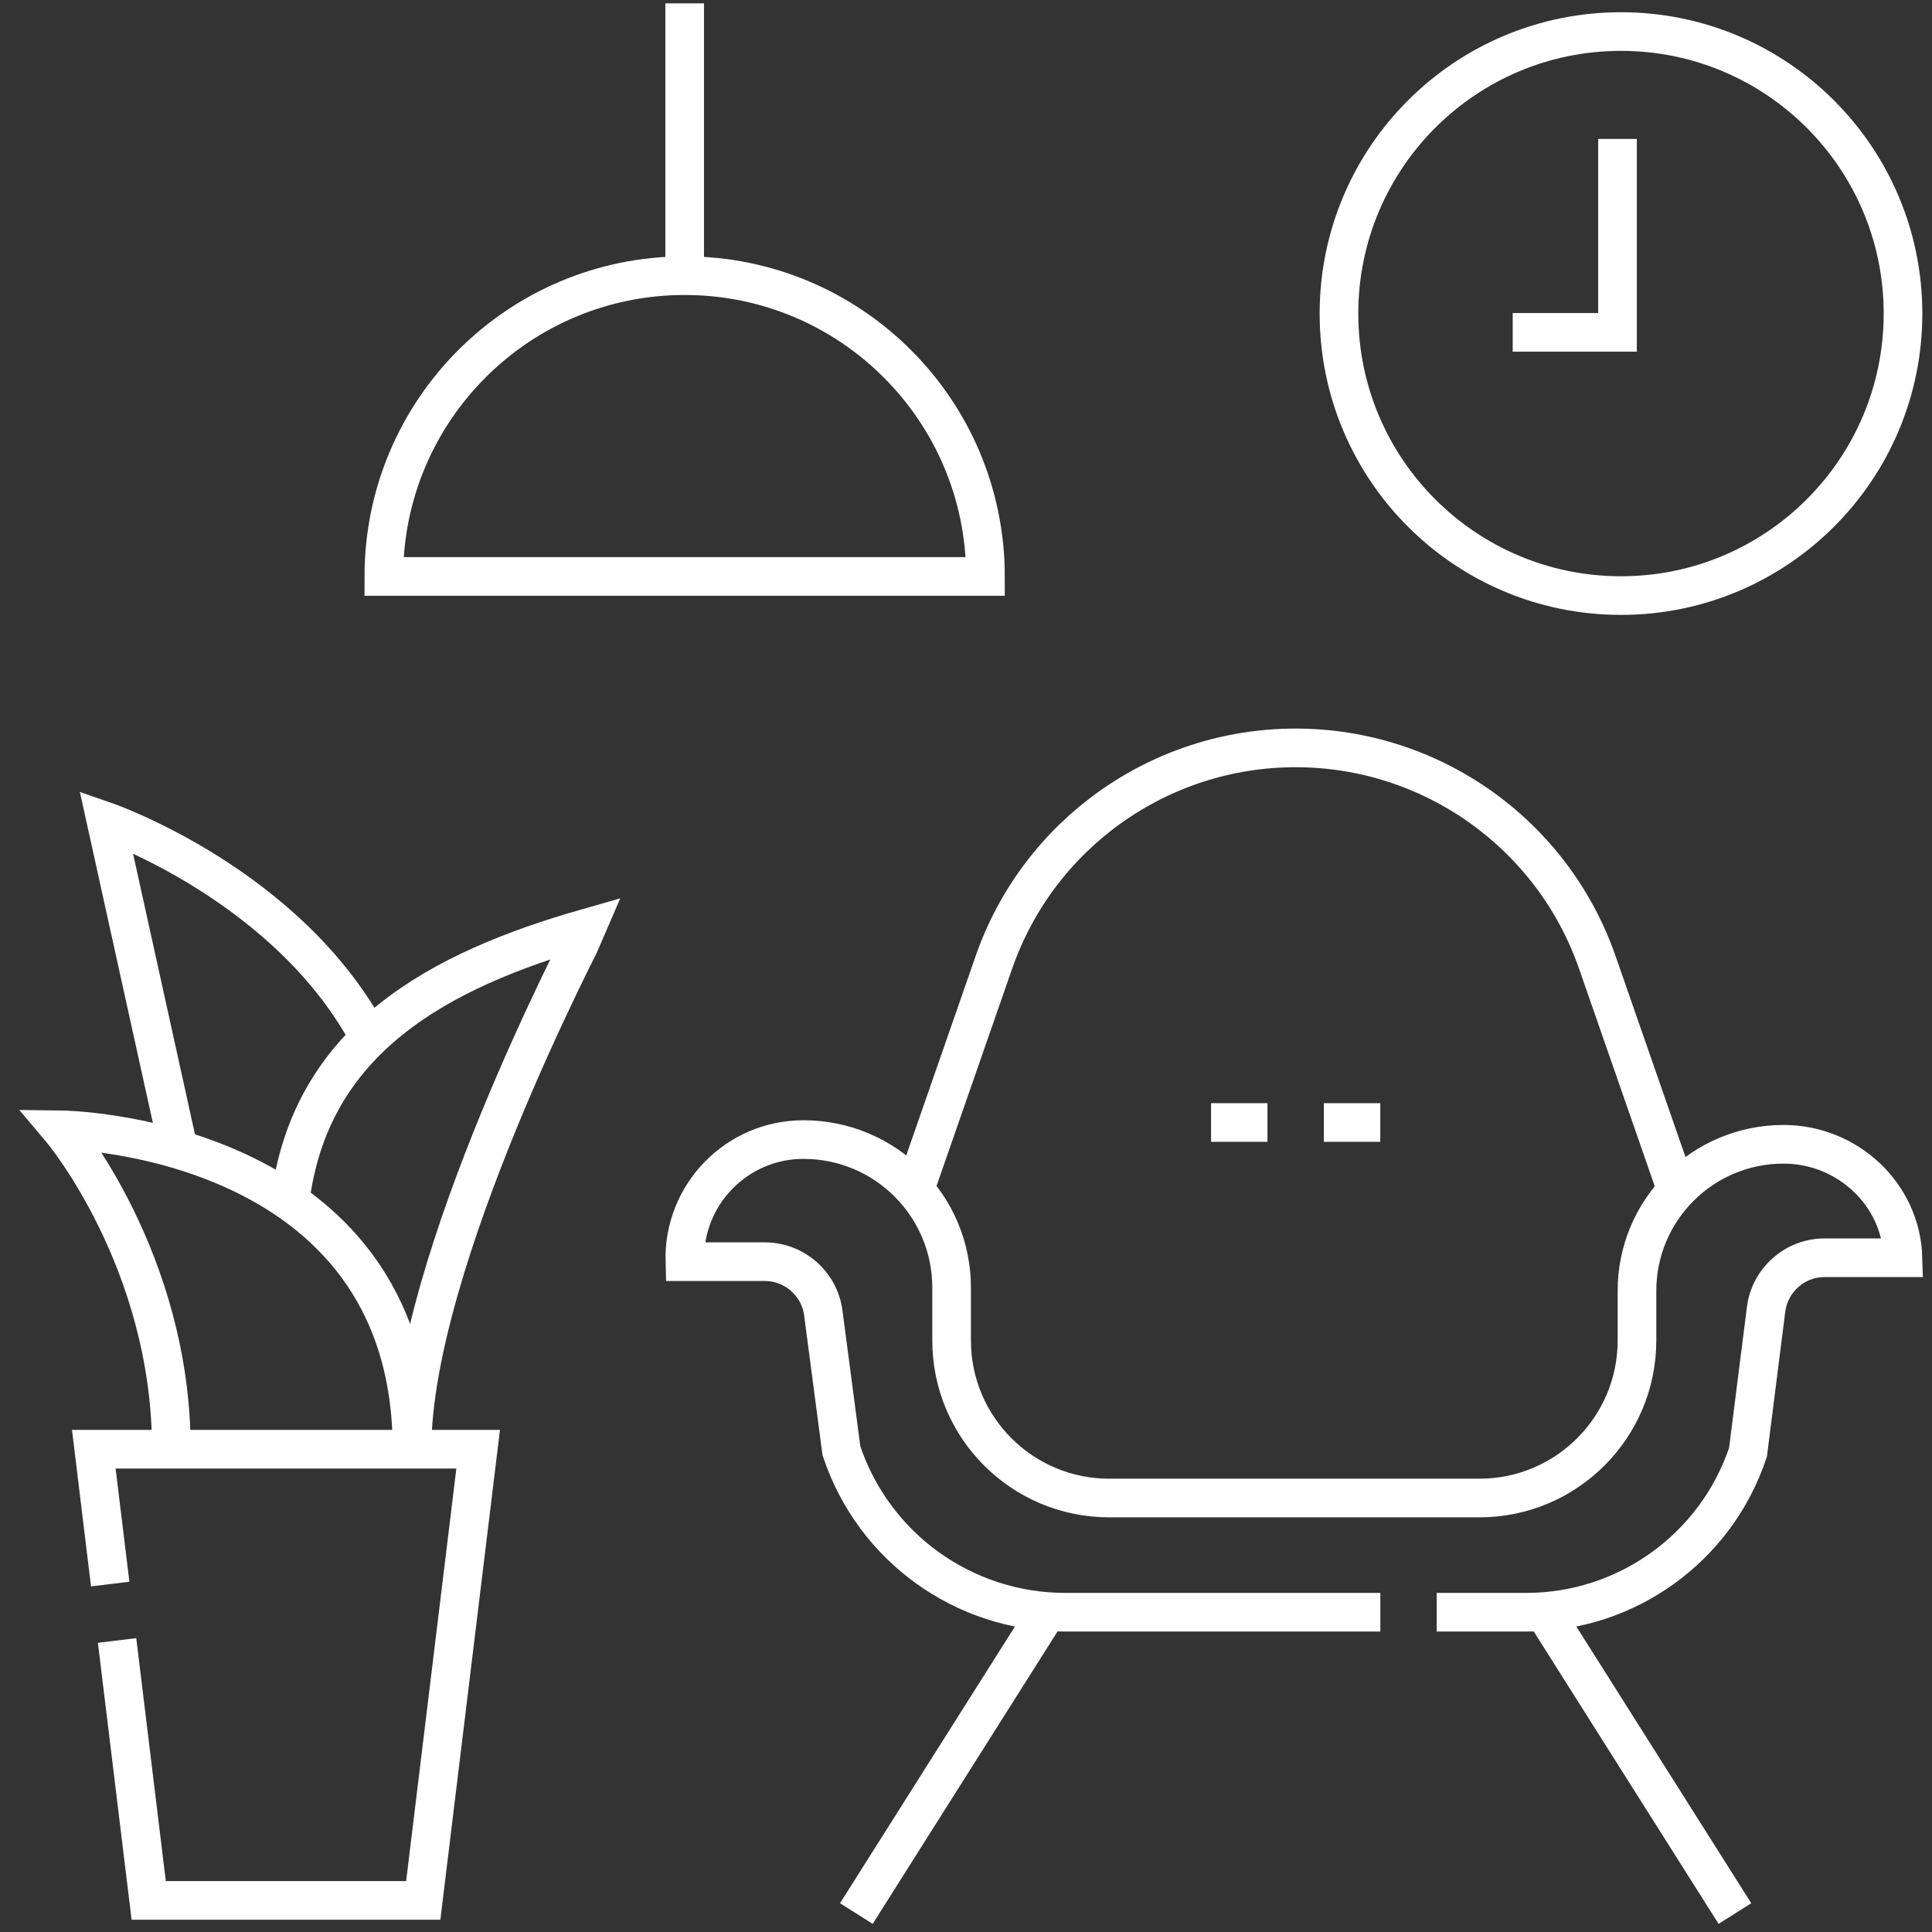
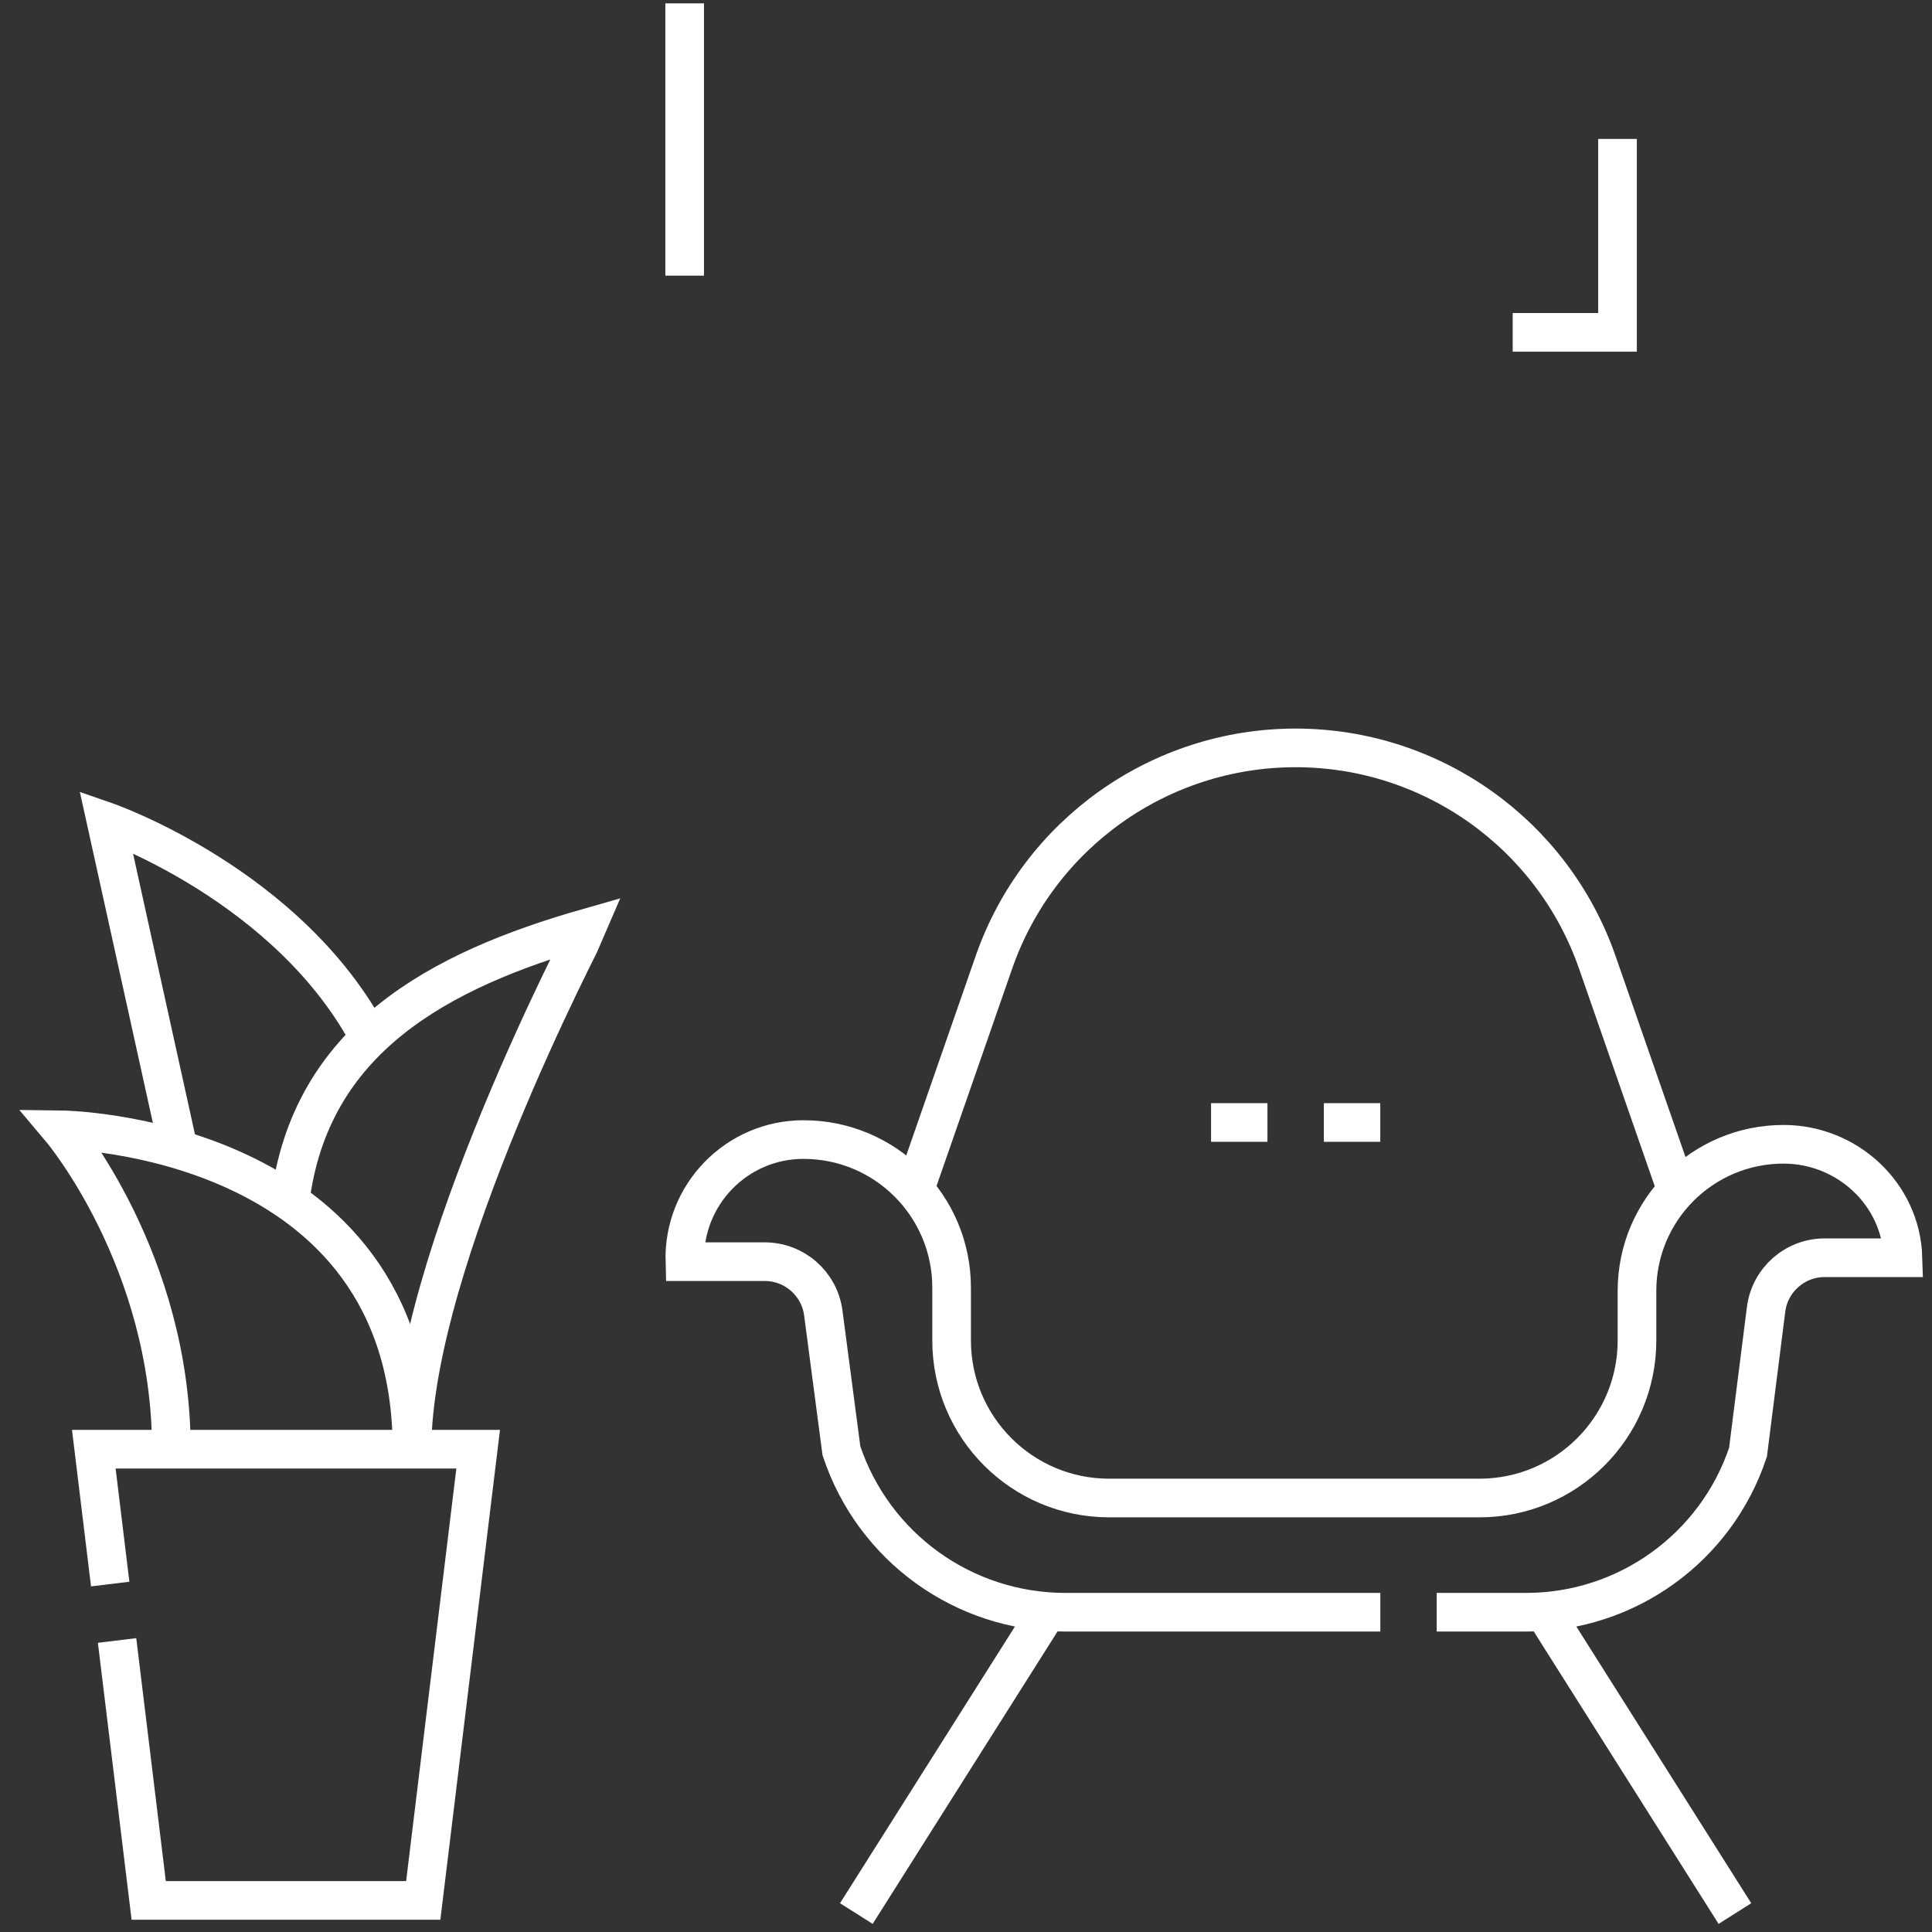
<svg xmlns="http://www.w3.org/2000/svg" width="100" height="100" viewBox="0 0 100 100" fill="none">
  <rect x="0" y="0" width="100" height="100" fill="#333333" stroke="none" />
  <path d="M74.364 83.449H78.987C84.199 83.449 88.827 80.113 90.476 75.168L91.412 67.774C91.606 66.246 92.907 65.1 94.446 65.1H98.498C98.401 61.806 95.612 59.228 92.317 59.228C88.126 59.228 84.73 62.624 84.73 66.814V69.382C84.73 73.885 81.079 77.537 76.575 77.537H57.41C52.906 77.537 49.255 73.885 49.255 69.382V66.647C49.255 62.414 45.826 58.984 41.592 58.984H41.581C38.136 58.984 35.347 61.836 35.448 65.304H39.584C41.117 65.304 42.416 66.441 42.614 67.963L43.552 75.092C45.218 80.09 49.878 83.449 55.147 83.449H71.445" stroke="white" stroke-width="2" stroke-miterlimit="10" />
  <path d="M47.152 62.145L51.444 49.811C53.757 43.165 60.023 38.711 67.06 38.711C74.097 38.711 80.363 43.165 82.676 49.811L86.968 62.145" stroke="white" stroke-width="2" stroke-miterlimit="10" />
  <path d="M54.119 83.551L44.324 99.045" stroke="white" stroke-width="2" stroke-miterlimit="10" />
  <path d="M80.004 83.551L89.799 99.045" stroke="white" stroke-width="2" stroke-miterlimit="10" />
  <path d="M6.06 84.911L7.697 98.365H21.907L24.75 75.01H4.855L5.704 81.991" stroke="white" stroke-width="2" stroke-miterlimit="10" />
  <path d="M21.325 75.008C21.325 58.689 3.172 58.477 3.172 58.477C3.172 58.477 8.869 65.237 8.869 75.008" stroke="white" stroke-width="2" stroke-miterlimit="10" />
  <path d="M21.326 75.008C21.326 65.312 30.332 48.241 30.421 48.018C22.714 50.216 16.027 53.788 15.008 62.215" stroke="white" stroke-width="2" stroke-miterlimit="10" />
  <path d="M19.188 53.846C15.009 45.821 5.496 42.523 5.496 42.523L9.241 59.499" stroke="white" stroke-width="2" stroke-miterlimit="10" />
-   <path d="M19.867 29.838C19.867 21.239 26.838 14.268 35.438 14.268C44.037 14.268 51.008 21.239 51.008 29.838H19.867Z" stroke="white" stroke-width="2" stroke-miterlimit="10" />
  <path d="M35.438 14.267V0.174" stroke="white" stroke-width="2" stroke-miterlimit="10" />
-   <path d="M83.902 30.827C91.964 30.827 98.499 24.292 98.499 16.23C98.499 8.168 91.964 1.633 83.902 1.633C75.84 1.633 69.305 8.168 69.305 16.23C69.305 24.292 75.84 30.827 83.902 30.827Z" stroke="white" stroke-width="2" stroke-miterlimit="10" />
  <path d="M83.722 7.191V17.203H78.297" stroke="white" stroke-width="2" stroke-miterlimit="10" />
  <path d="M62.684 58.1H65.603" stroke="white" stroke-width="2" stroke-miterlimit="10" />
  <path d="M68.523 58.1H71.443" stroke="white" stroke-width="2" stroke-miterlimit="10" />
</svg>